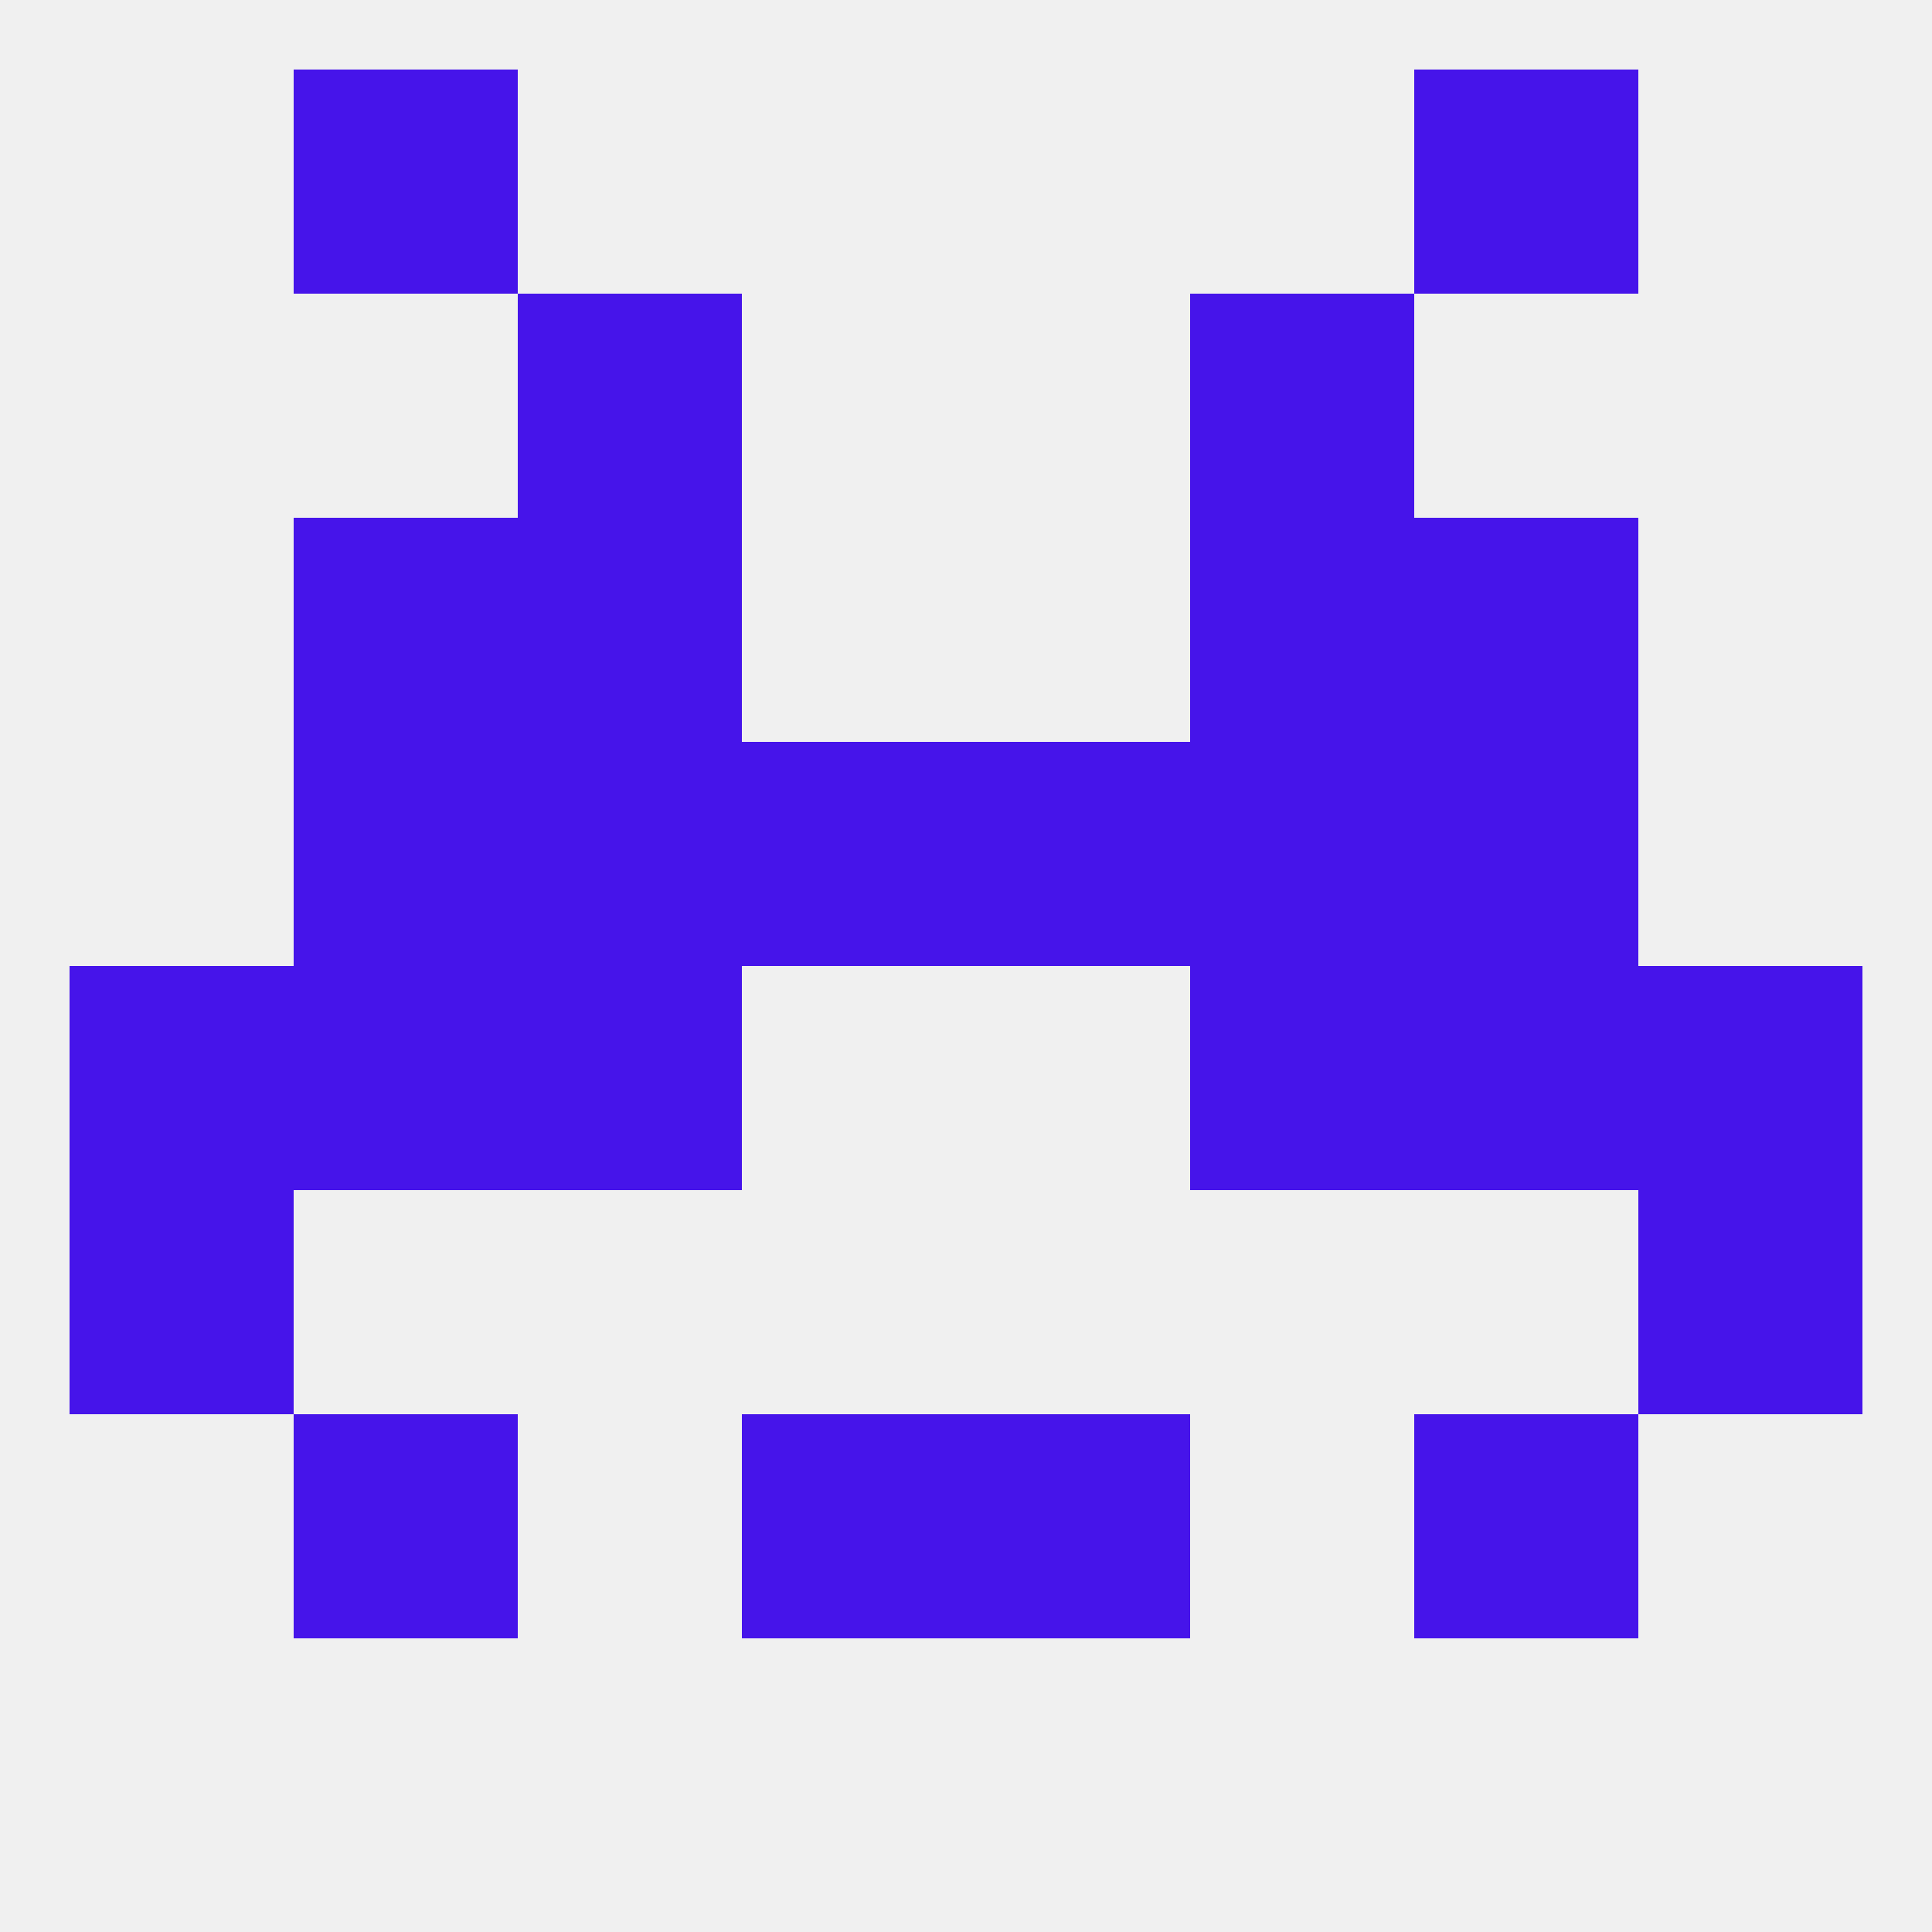
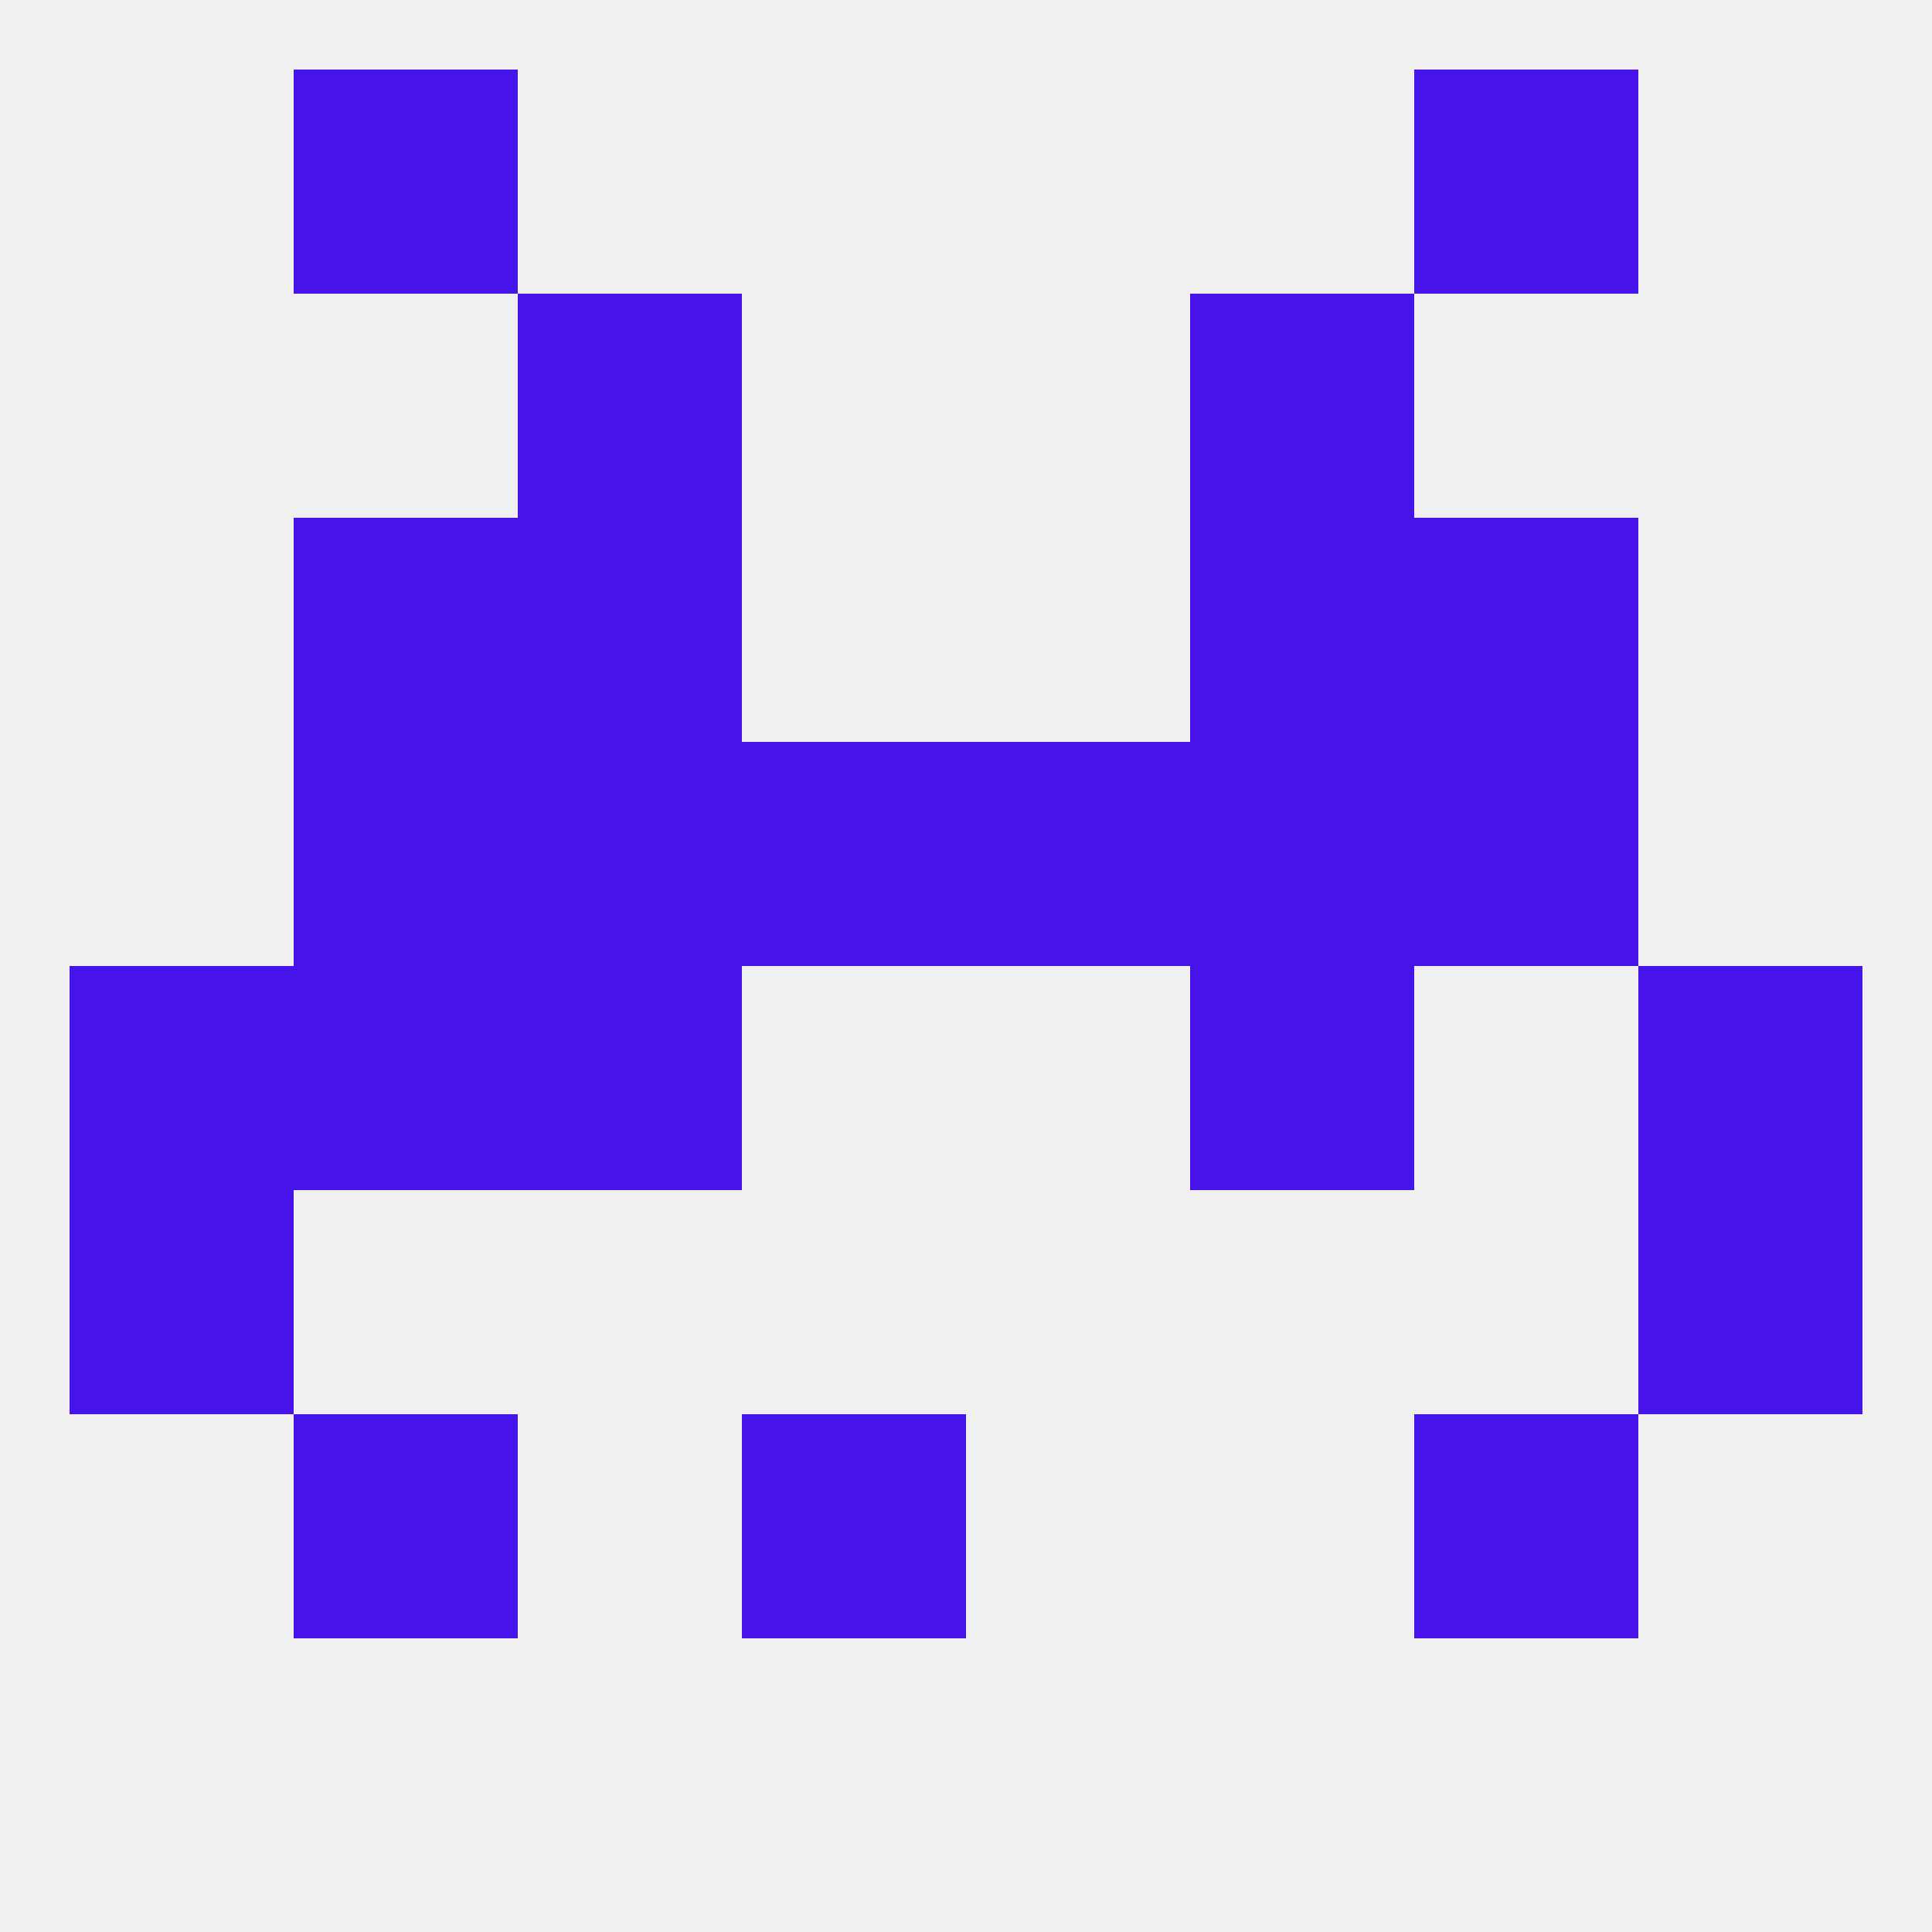
<svg xmlns="http://www.w3.org/2000/svg" version="1.1" baseprofile="full" width="250" height="250" viewBox="0 0 250 250">
  <rect width="100%" height="100%" fill="rgba(240,240,240,255)" />
  <rect x="154" y="38" width="29" height="29" fill="rgba(70,20,234,255)" />
  <rect x="67" y="38" width="29" height="29" fill="rgba(70,20,234,255)" />
  <rect x="38" y="9" width="29" height="29" fill="rgba(70,20,234,255)" />
  <rect x="183" y="9" width="29" height="29" fill="rgba(70,20,234,255)" />
  <rect x="96" y="96" width="29" height="29" fill="rgba(70,20,234,255)" />
  <rect x="125" y="96" width="29" height="29" fill="rgba(70,20,234,255)" />
  <rect x="38" y="96" width="29" height="29" fill="rgba(70,20,234,255)" />
  <rect x="183" y="96" width="29" height="29" fill="rgba(70,20,234,255)" />
  <rect x="67" y="96" width="29" height="29" fill="rgba(70,20,234,255)" />
  <rect x="154" y="96" width="29" height="29" fill="rgba(70,20,234,255)" />
  <rect x="9" y="125" width="29" height="29" fill="rgba(70,20,234,255)" />
  <rect x="212" y="125" width="29" height="29" fill="rgba(70,20,234,255)" />
  <rect x="67" y="125" width="29" height="29" fill="rgba(70,20,234,255)" />
  <rect x="154" y="125" width="29" height="29" fill="rgba(70,20,234,255)" />
  <rect x="38" y="125" width="29" height="29" fill="rgba(70,20,234,255)" />
-   <rect x="183" y="125" width="29" height="29" fill="rgba(70,20,234,255)" />
  <rect x="38" y="183" width="29" height="29" fill="rgba(70,20,234,255)" />
  <rect x="183" y="183" width="29" height="29" fill="rgba(70,20,234,255)" />
  <rect x="96" y="183" width="29" height="29" fill="rgba(70,20,234,255)" />
-   <rect x="125" y="183" width="29" height="29" fill="rgba(70,20,234,255)" />
  <rect x="9" y="154" width="29" height="29" fill="rgba(70,20,234,255)" />
  <rect x="212" y="154" width="29" height="29" fill="rgba(70,20,234,255)" />
  <rect x="38" y="67" width="29" height="29" fill="rgba(70,20,234,255)" />
  <rect x="183" y="67" width="29" height="29" fill="rgba(70,20,234,255)" />
  <rect x="67" y="67" width="29" height="29" fill="rgba(70,20,234,255)" />
  <rect x="154" y="67" width="29" height="29" fill="rgba(70,20,234,255)" />
</svg>